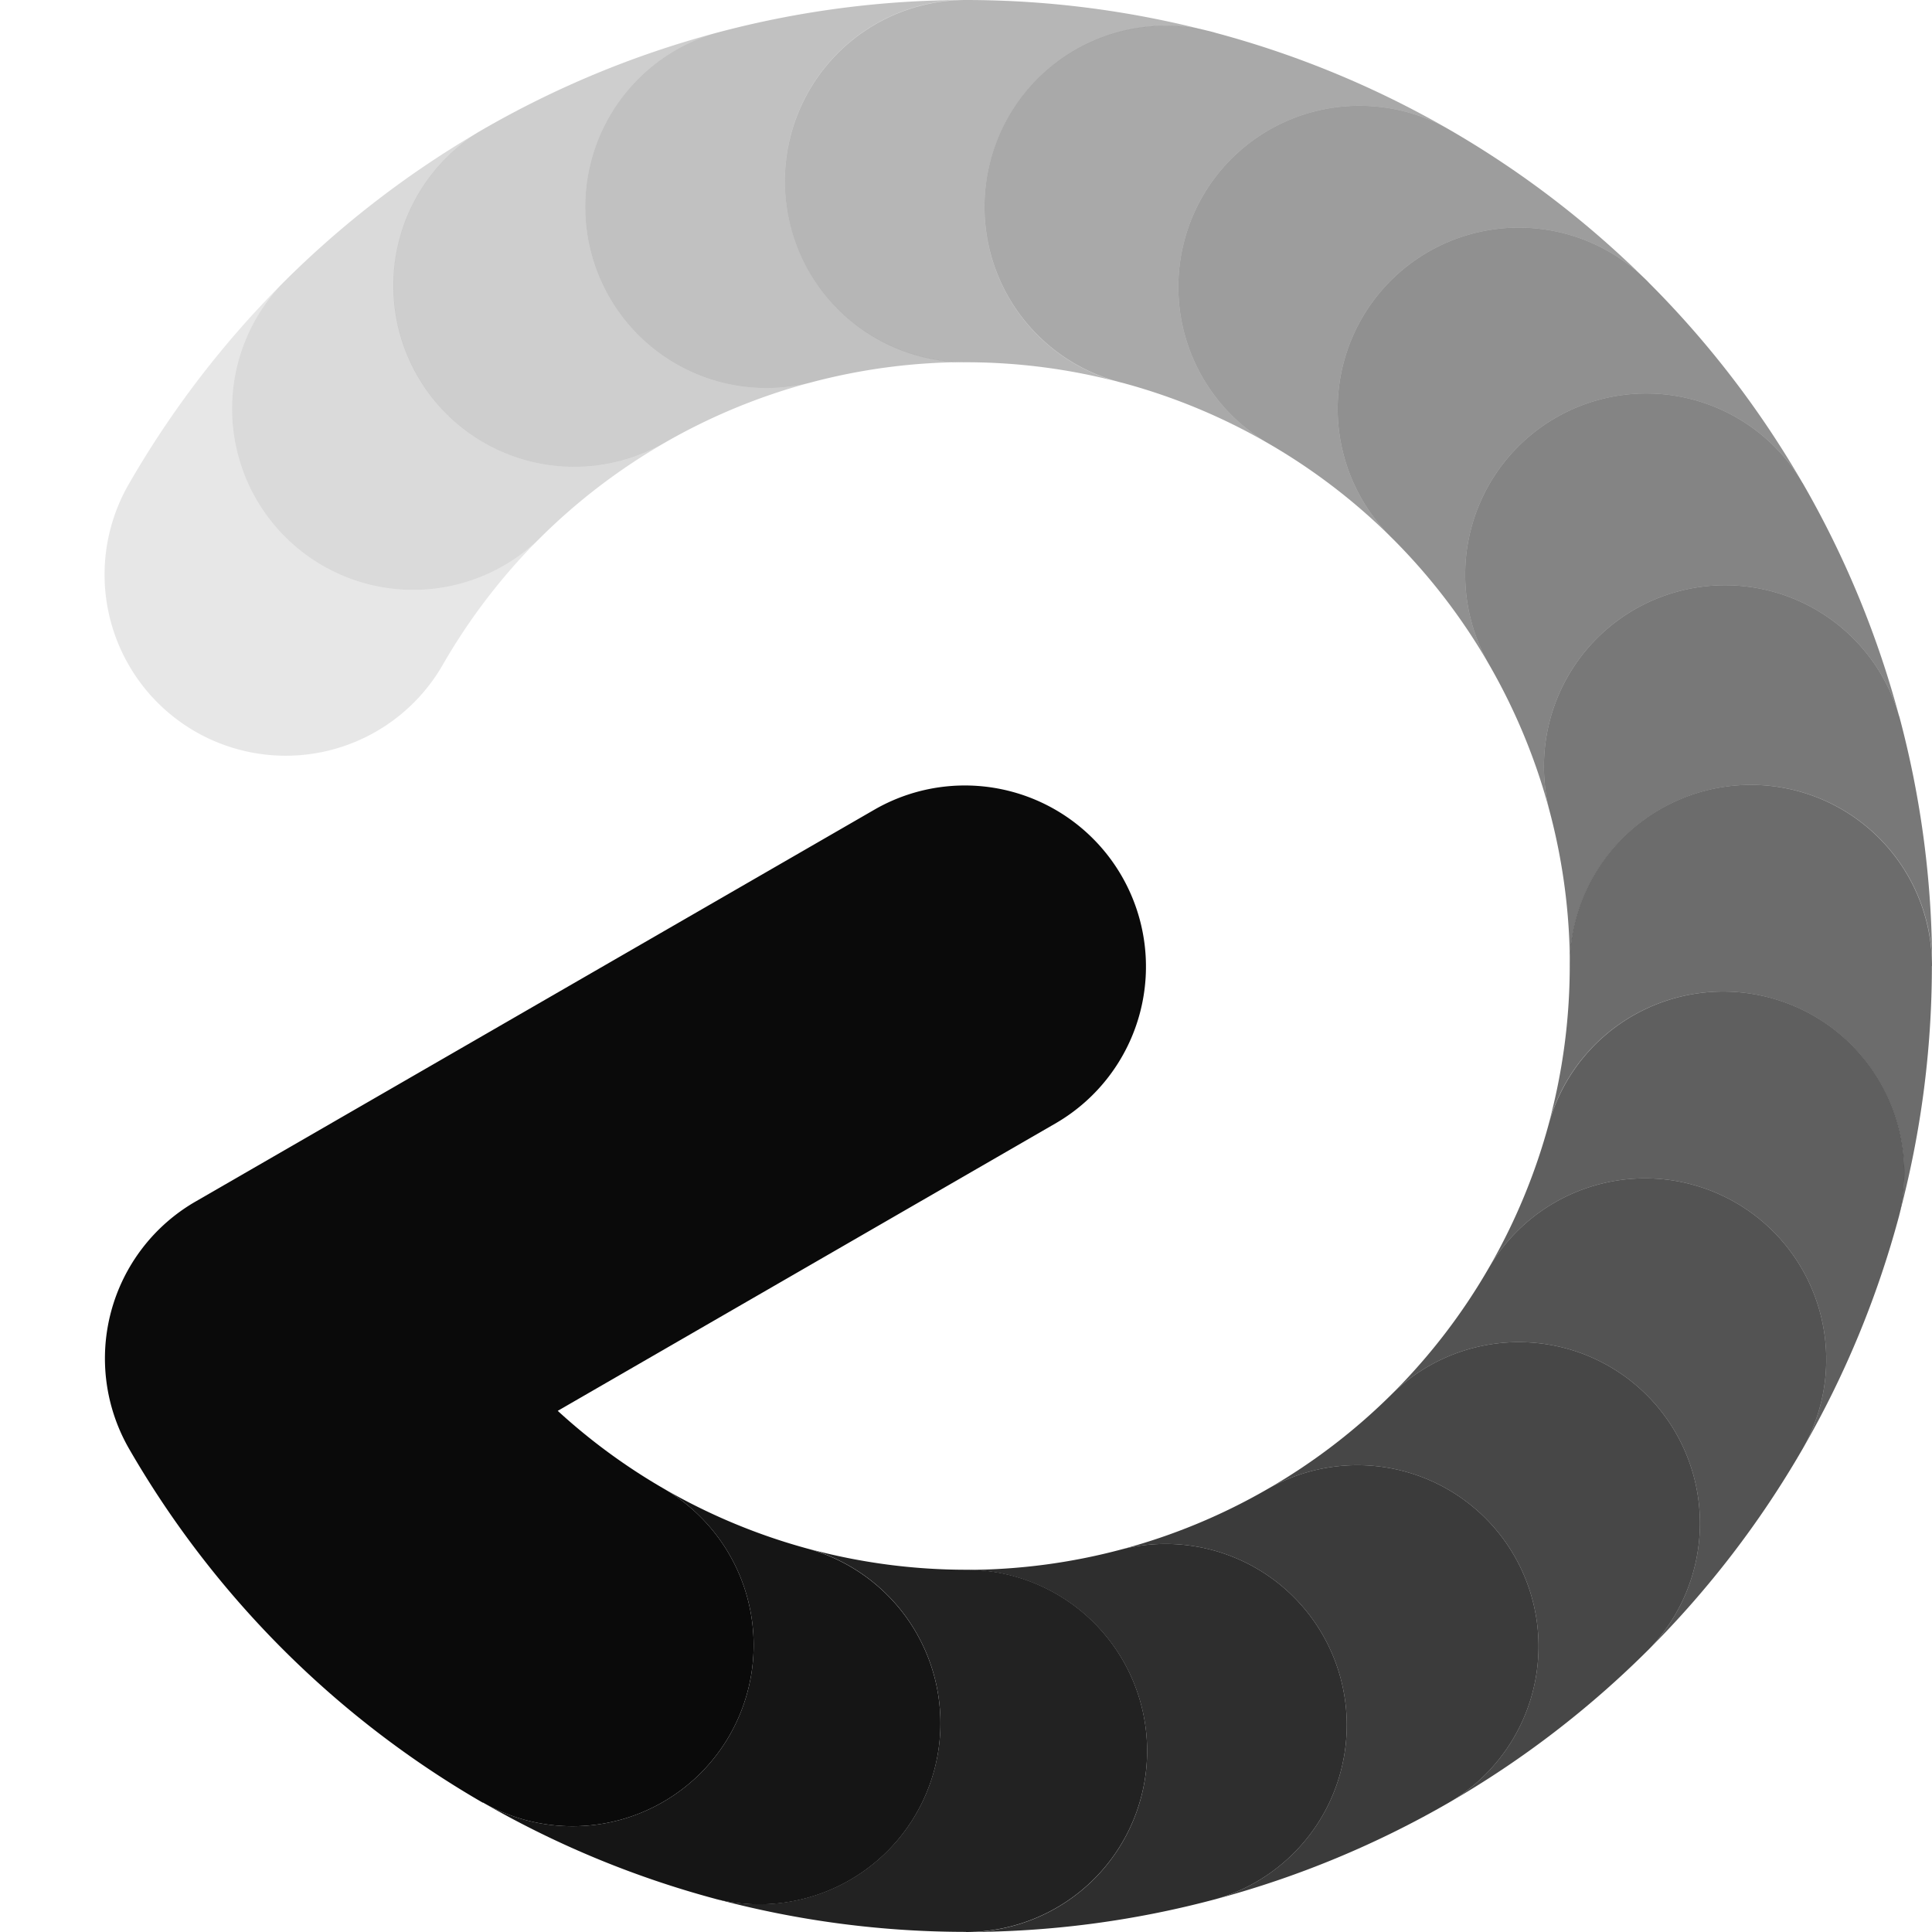
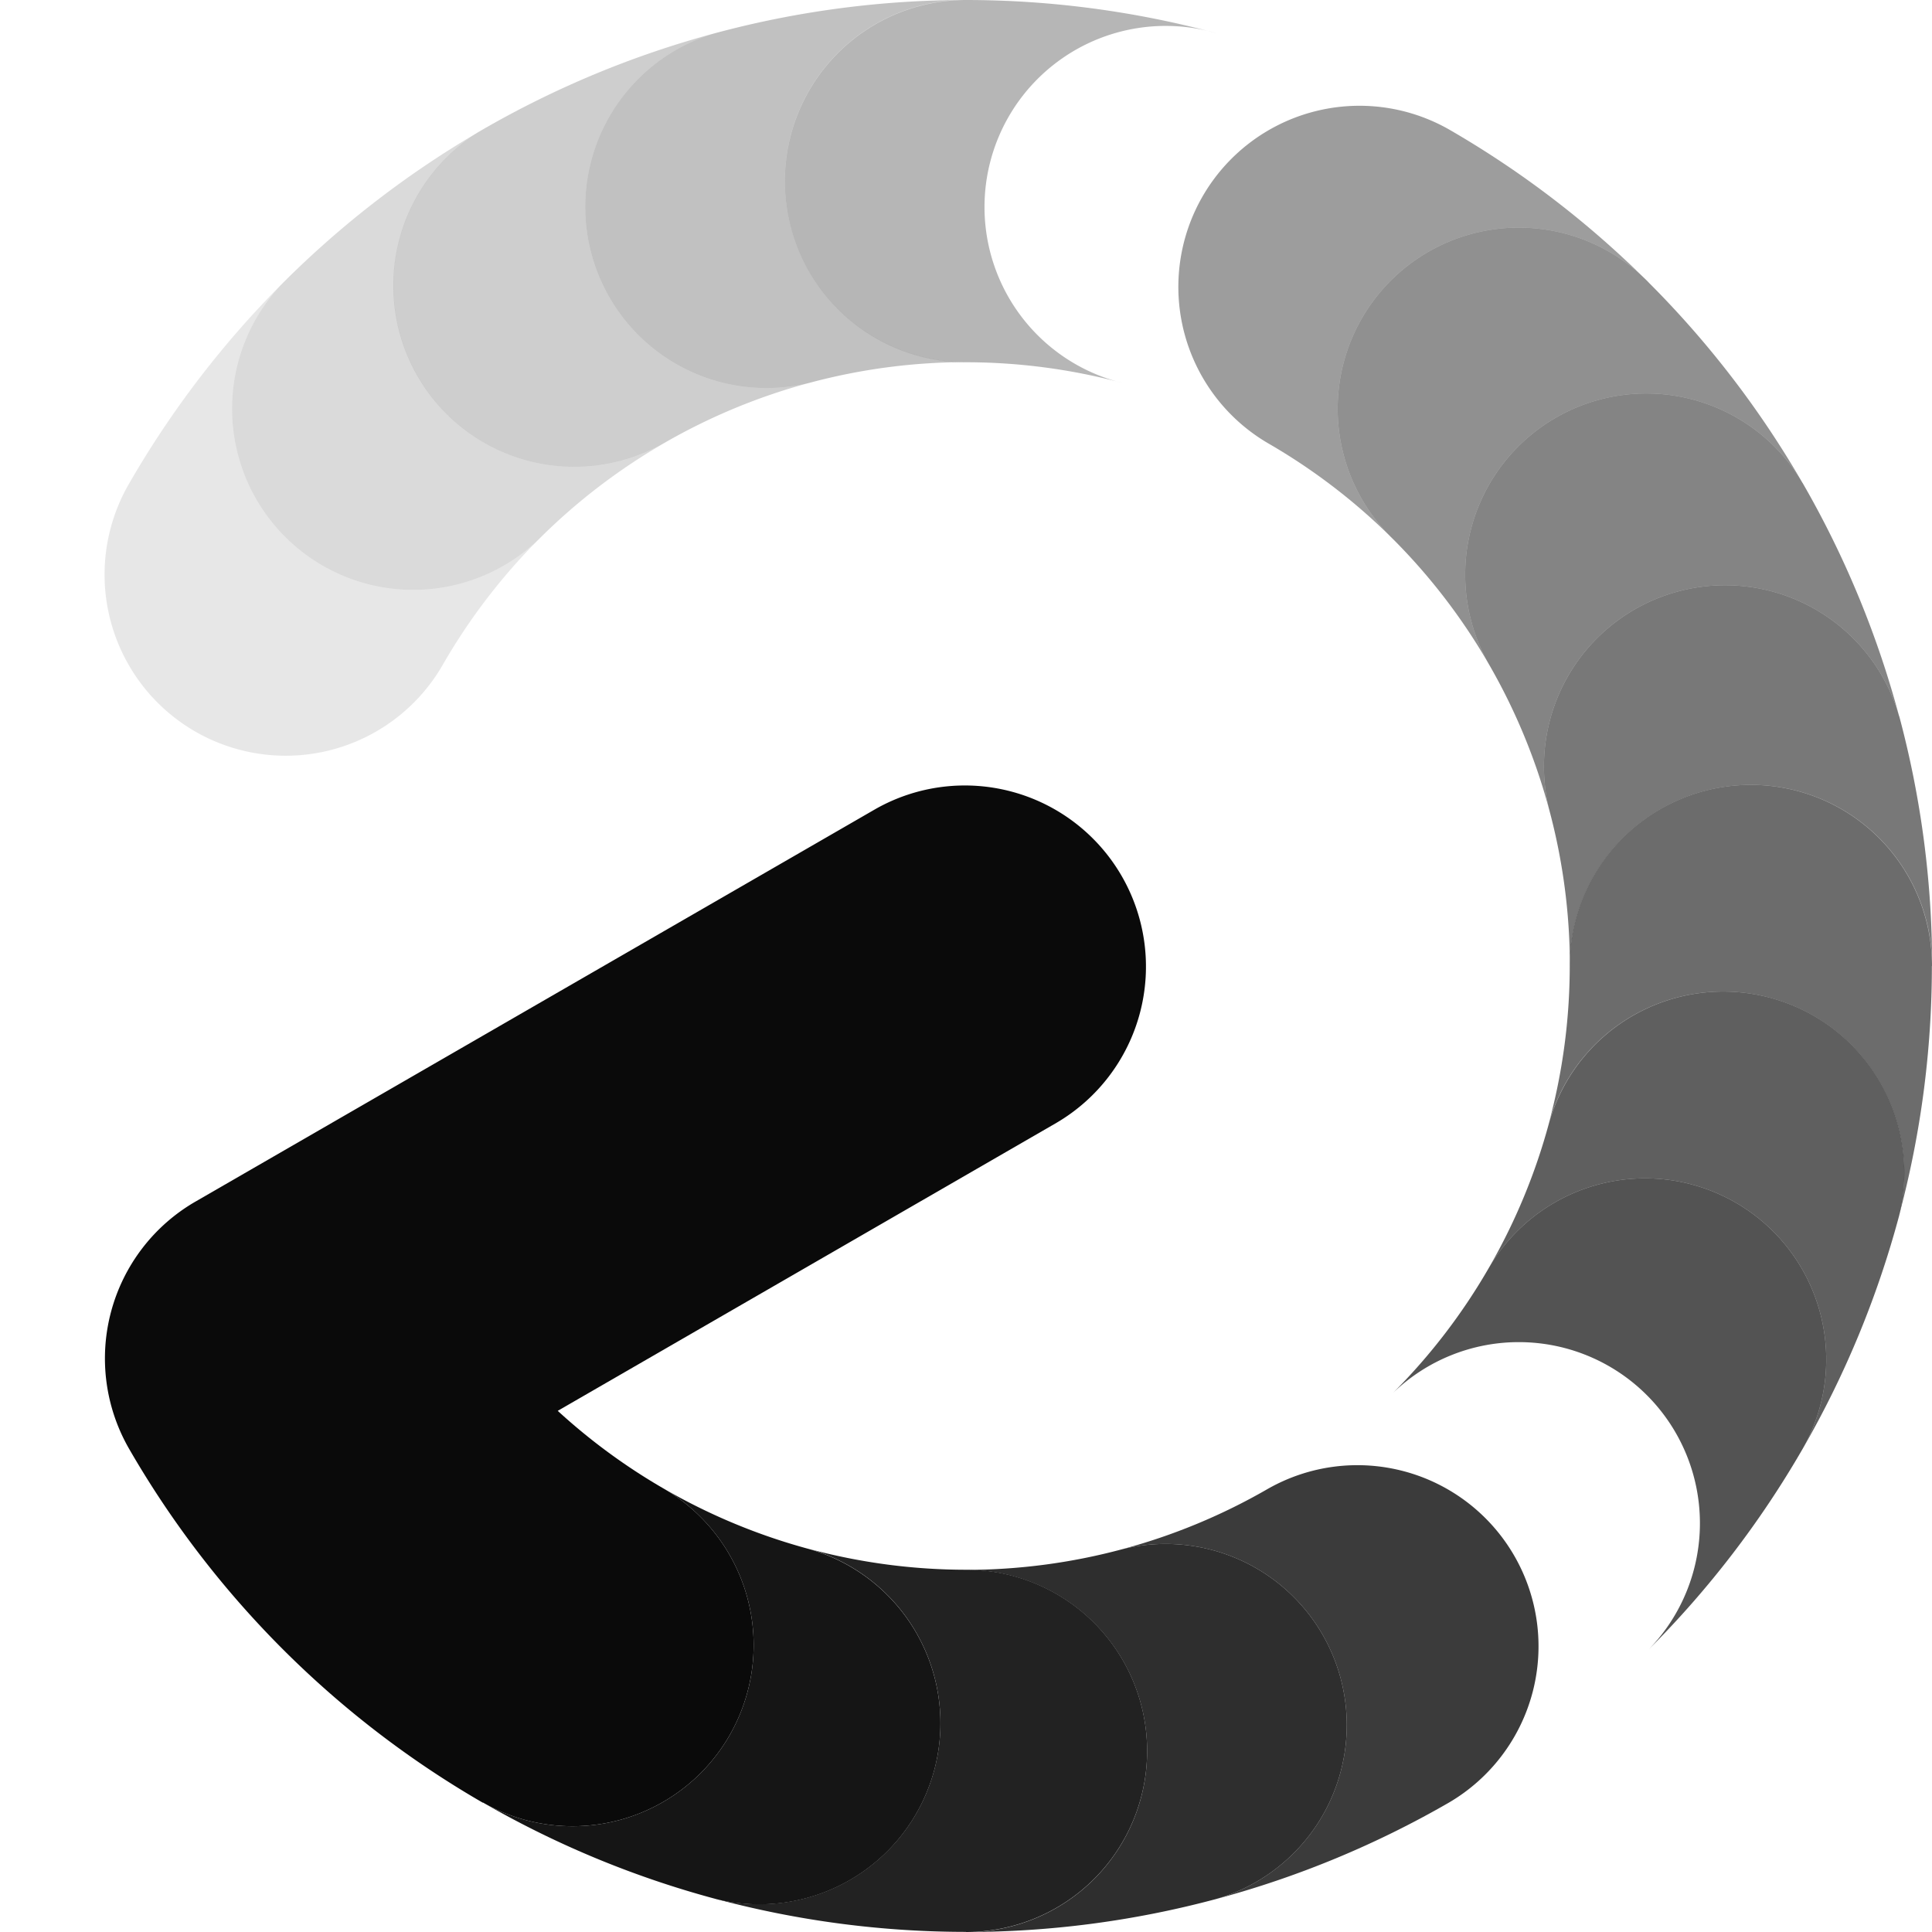
<svg xmlns="http://www.w3.org/2000/svg" xmlns:ns1="http://sodipodi.sourceforge.net/DTD/sodipodi-0.dtd" xmlns:ns2="http://www.inkscape.org/namespaces/inkscape" width="16" height="16" viewBox="52 -51 16 16" version="1.1" style="fill:none;stroke-linecap:round;stroke-linejoin:round" id="svg65" ns1:docname="spinner-16-09.svg" ns2:export-filename="spinner-16-09.png" ns2:export-xdpi="96" ns2:export-ydpi="96" ns2:version="1.3.2 (091e20ef0f, 2023-11-25)">
  <defs id="defs65" />
  <ns1:namedview id="namedview65" pagecolor="#ffffff" bordercolor="#cccccc" borderopacity="1" ns2:showpageshadow="0" ns2:pageopacity="1" ns2:pagecheckerboard="0" ns2:deskcolor="#d1d1d1" ns2:document-units="px" ns2:zoom="55.062304" ns2:cx="8.4358984" ns2:cy="8.0000285" ns2:window-width="1920" ns2:window-height="1056" ns2:window-x="0" ns2:window-y="24" ns2:window-maximized="1" ns2:current-layer="svg65" />
  <path d="m 56,-36.072 a 1.5,1.5 0 0 0 1.5,-2.598 5,5 0 0 1 -0.881,-0.646 l 4.13,-2.385 a 1.5,1.5 0 0 0 -1.5,-2.598 l -5.63,3.25 a 1.5,1.5 0 0 0 -0.549,2.049 8,8 0 0 0 2.928,2.929 z" style="fill:#0a0a0a;fill-opacity:1;stroke:none" id="path84" />
  <path d="m 57.929,-35.273 a 1.5,1.5 0 0 0 0.777,-2.897 5,5 0 0 1 -1.206,-0.5 1.5,1.5 0 0 1 -1.5,2.598 8,8 0 0 0 1.93,0.799 z" style="fill:#0a0a0a;fill-opacity:1;stroke:none;stroke-width:0.25;opacity:0.95" id="path83" />
  <path d="m 64.33,-40.5 a 1.5,1.5 0 0 1 2.598,1.5 8,8 0 0 0 0.799,-1.929 1.5,1.5 0 0 0 -2.897,-0.777 5,5 0 0 1 -0.5,1.206 z" style="fill:#0a0a0a;fill-opacity:1;stroke:none;stroke-width:0.25;opacity:0.65" id="path82" />
  <path d="m 63.536,-39.464 a 1.5,1.5 0 0 1 2.121,2.121 8,8 0 0 0 1.271,-1.657 1.5,1.5 0 0 0 -2.598,-1.5 5,5 0 0 1 -0.794,1.036 z" style="fill:#0a0a0a;fill-opacity:1;stroke:none;stroke-width:0.25;opacity:0.7" id="path81" />
-   <path d="m 62.5,-38.67 a 1.5,1.5 0 0 1 1.5,2.598 8,8 0 0 0 1.657,-1.271 1.5,1.5 0 0 0 -2.121,-2.121 5,5 0 0 1 -1.036,0.794 z" style="fill:#0a0a0a;fill-opacity:1;stroke:none;stroke-width:0.25;opacity:0.75" id="path80" />
+   <path d="m 62.5,-38.67 z" style="fill:#0a0a0a;fill-opacity:1;stroke:none;stroke-width:0.25;opacity:0.75" id="path80" />
  <path d="m 61.294,-38.17 a 1.5,1.5 0 0 1 0.777,2.897 8,8 0 0 0 1.929,-0.799 1.5,1.5 0 0 0 -1.5,-2.598 5,5 0 0 1 -1.206,0.5 z" style="fill:#0a0a0a;fill-opacity:1;stroke:none;stroke-width:0.25;opacity:0.8" id="path79" />
  <path d="m 60,-35 a 8,8 0 0 0 2.071,-0.273 1.5,1.5 0 0 0 -0.777,-2.897 5,5 0 0 1 -1.294,0.171 1.5,1.5 0 0 1 0,3 z" style="fill:#0a0a0a;fill-opacity:1;stroke:none;stroke-width:0.25;opacity:0.85" id="path78" />
  <path d="m 60,-35 a 1.5,1.5 0 0 0 0,-3 5,5 0 0 1 -1.294,-0.171 1.5,1.5 0 0 1 -0.777,2.897 8,8 0 0 0 2.071,0.273 z" style="fill:#0a0a0a;fill-opacity:1;stroke:none;stroke-width:0.25;opacity:0.9" id="path77" />
  <path d="m 68,-43 a 1.5,1.5 0 0 0 -3,0 5,5 0 0 1 -0.171,1.294 1.5,1.5 0 0 1 2.897,0.777 8,8 0 0 0 0.273,-2.071 z" style="fill:#0a0a0a;fill-opacity:1;stroke:none;stroke-width:0.25;opacity:0.6" id="path76" />
  <path d="m 67.727,-45.071 a 1.5,1.5 0 0 0 -2.897,0.777 5,5 0 0 1 0.171,1.294 1.5,1.5 0 0 1 3,0 8,8 0 0 0 -0.273,-2.071 z" style="fill:#0a0a0a;fill-opacity:1;stroke:none;stroke-width:0.25;opacity:0.55" id="path75" />
  <path d="m 66.928,-47 a 1.5,1.5 0 0 0 -2.598,1.5 5,5 0 0 1 0.5,1.206 1.5,1.5 0 0 1 2.897,-0.777 8,8 0 0 0 -0.799,-1.93 z" style="fill:#0a0a0a;fill-opacity:1;stroke:none;opacity:0.5" id="path74" />
  <path d="m 65.657,-48.657 a 1.5,1.5 0 1 0 -2.121,2.121 5,5 0 0 1 0.794,1.036 1.5,1.5 0 0 1 2.598,-1.5 8,8 0 0 0 -1.271,-1.657 z" style="fill:#0a0a0a;fill-opacity:1;stroke:none;stroke-width:0.25;opacity:0.45" id="path73" />
  <path d="m 64,-49.928 a 1.5,1.5 0 0 0 -1.5,2.598 5,5 0 0 1 1.036,0.794 1.5,1.5 0 1 1 2.121,-2.121 8,8 0 0 0 -1.657,-1.271 z" style="fill:#0a0a0a;fill-opacity:1;stroke:none;stroke-width:0.25;opacity:0.4" id="path72" />
-   <path d="m 62.071,-50.727 a 1.5,1.5 0 1 0 -0.777,2.897 5,5 0 0 1 1.206,0.5 1.5,1.5 0 0 1 1.5,-2.598 8,8 0 0 0 -1.929,-0.799 z" style="fill:#0a0a0a;fill-opacity:1;stroke:none;stroke-width:0.25;opacity:0.35" id="path71" />
  <path d="m 56.464,-46.536 a 1.5,1.5 0 0 1 -2.121,-2.121 8,8 0 0 0 -1.271,1.657 1.5,1.5 0 1 0 2.598,1.5 5,5 0 0 1 0.794,-1.036 z" style="fill:#0a0a0a;fill-opacity:1;stroke:none;stroke-width:0.25;opacity:0.1" id="path70" />
  <path d="m 57.5,-47.33 a 1.5,1.5 0 0 1 -1.5,-2.598 8,8 0 0 0 -1.657,1.271 1.5,1.5 0 0 0 2.121,2.121 5,5 0 0 1 1.036,-0.794 z" style="fill:#0a0a0a;fill-opacity:1;stroke:none;stroke-width:0.25;opacity:0.15" id="path69" />
  <path d="m 58.706,-47.83 a 1.5,1.5 0 0 1 -0.777,-2.897 8,8 0 0 0 -1.93,0.799 1.5,1.5 0 0 0 1.5,2.598 5,5 0 0 1 1.206,-0.5 z" style="fill:#0a0a0a;fill-opacity:1;stroke:none;stroke-width:0.25;opacity:0.2" id="path68" />
  <path d="m 60,-51 a 8,8 0 0 0 -2.071,0.273 1.5,1.5 0 0 0 0.777,2.897 5,5 0 0 1 1.294,-0.171 1.5,1.5 0 0 1 0,-3 z" style="fill:#0a0a0a;fill-opacity:1;stroke:none;stroke-width:0.25;opacity:0.25" id="path67" />
  <path d="m 60,-51 a 1.5,1.5 0 0 0 0,3 5,5 0 0 1 1.294,0.171 1.5,1.5 0 1 1 0.777,-2.897 A 8,8 0 0 0 60,-51 Z" style="fill:#0a0a0a;fill-opacity:1;stroke:none;stroke-width:0.25;opacity:0.3" id="path66" />
</svg>